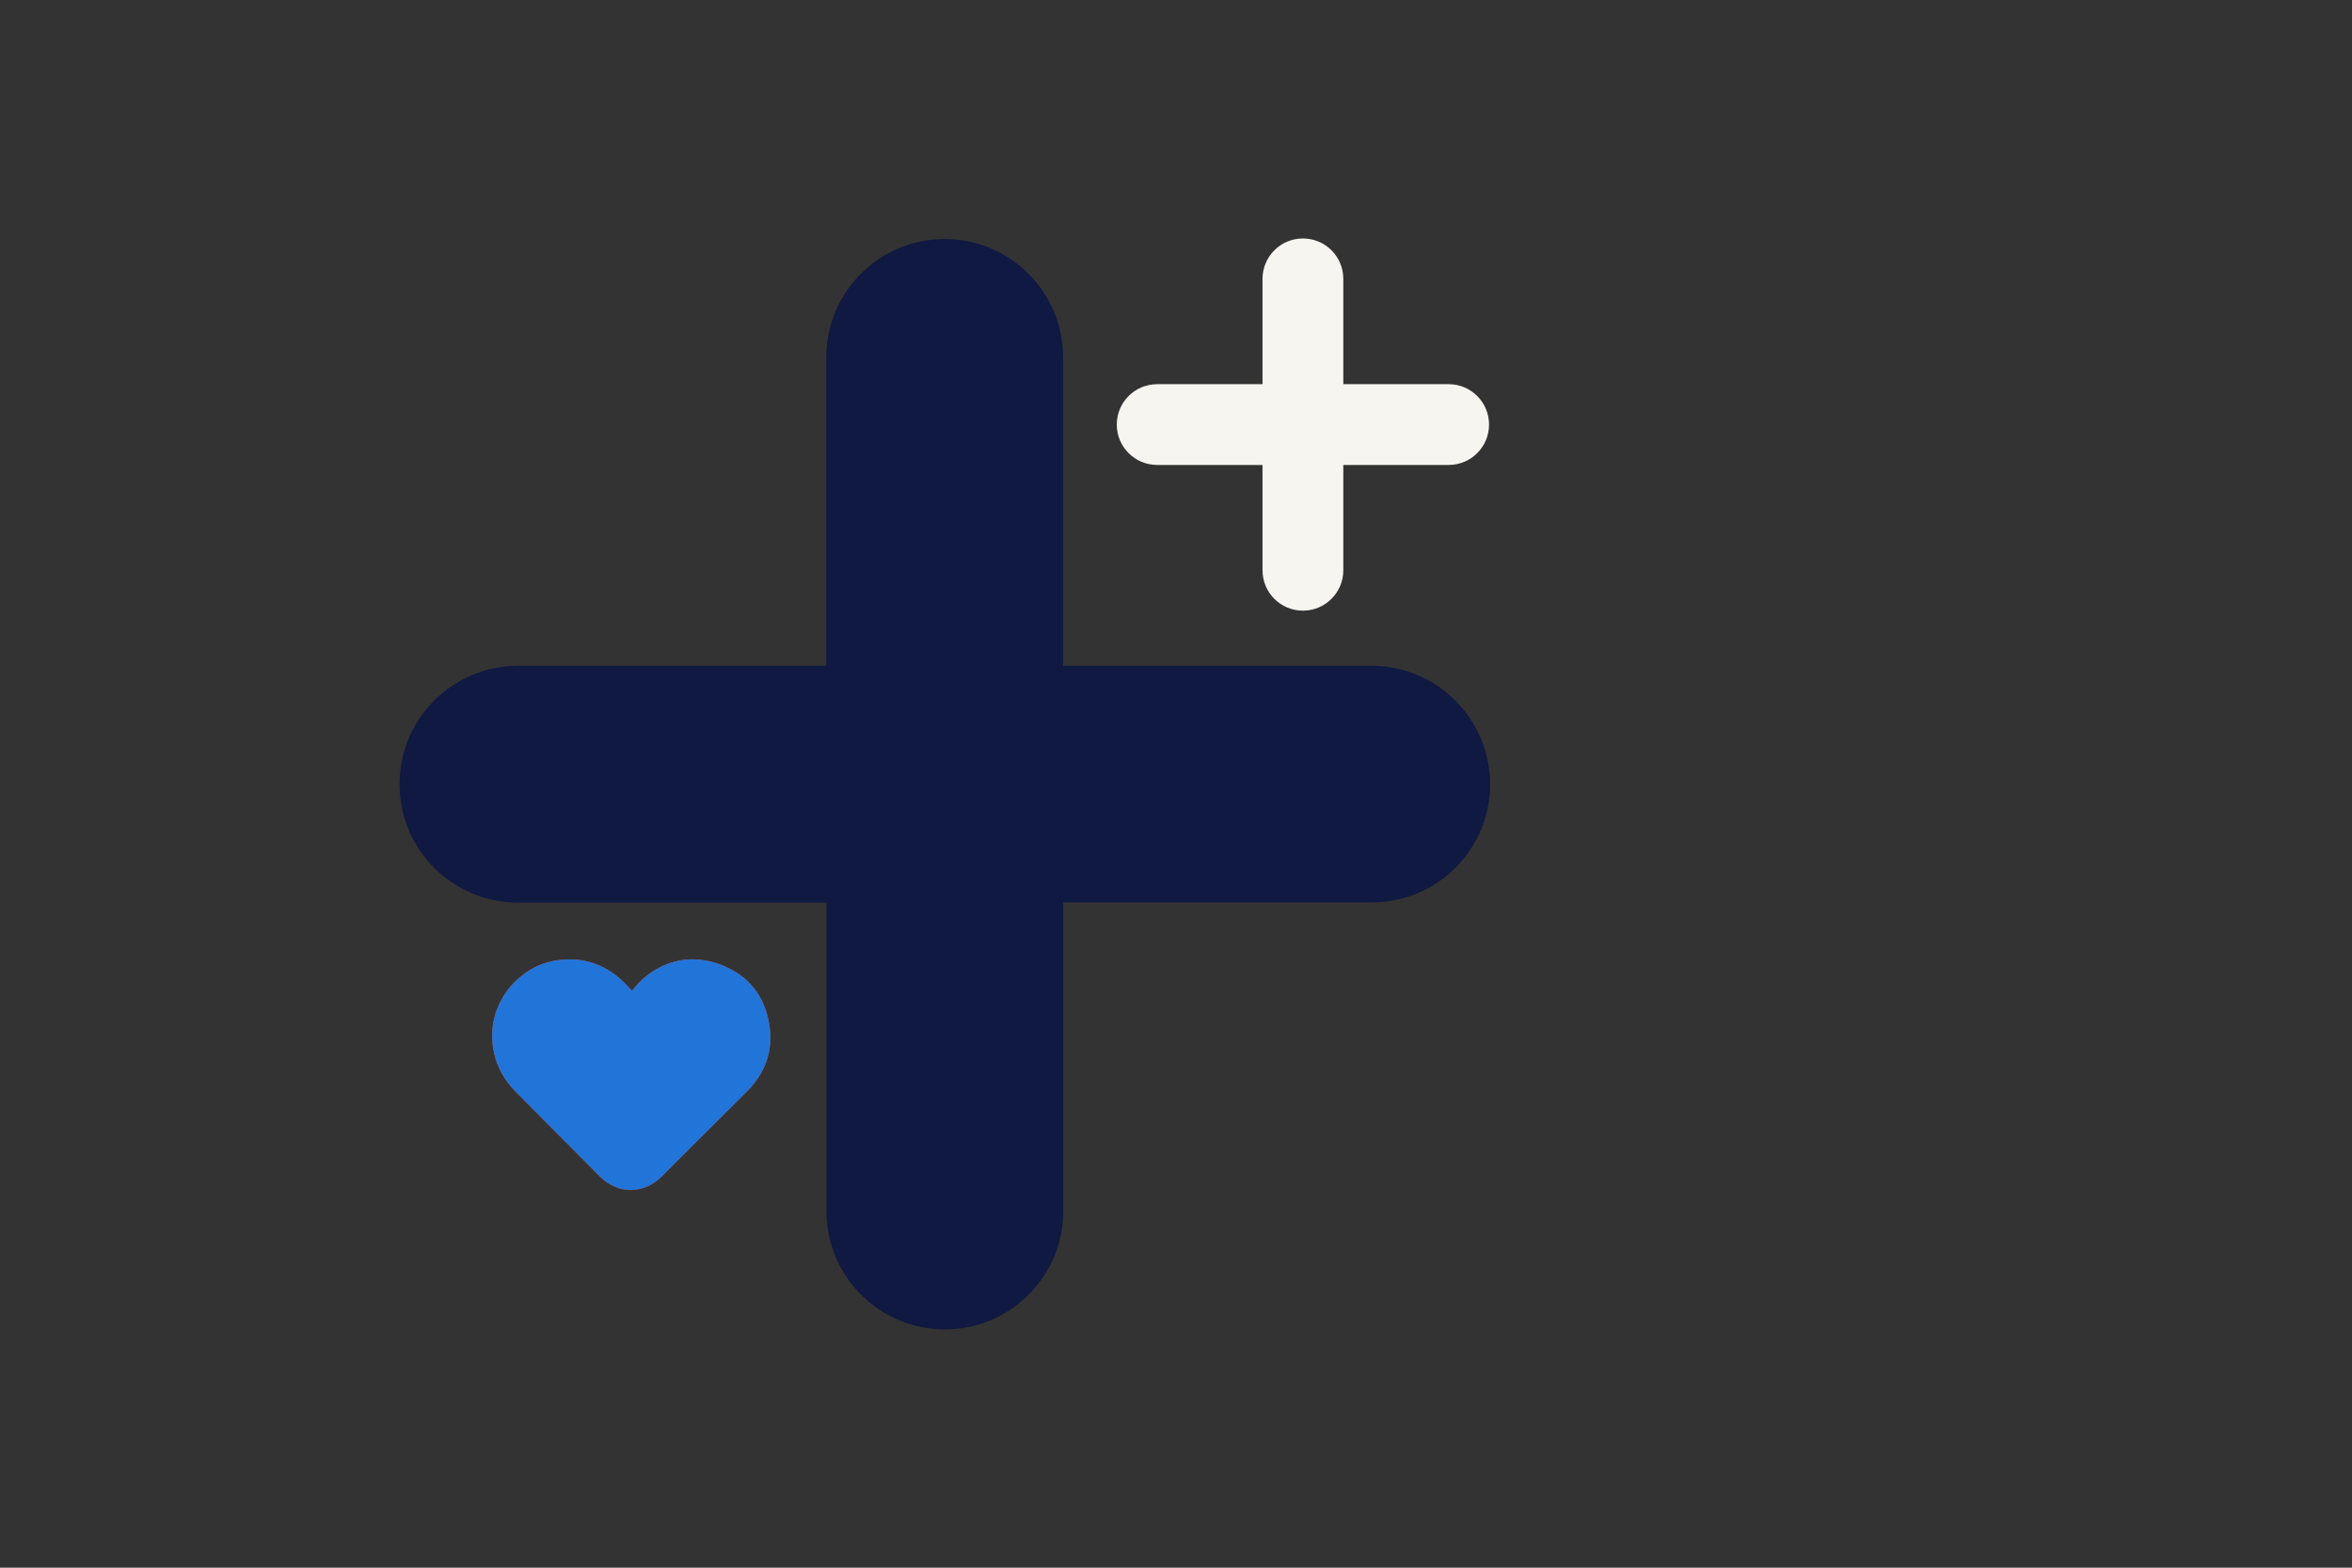
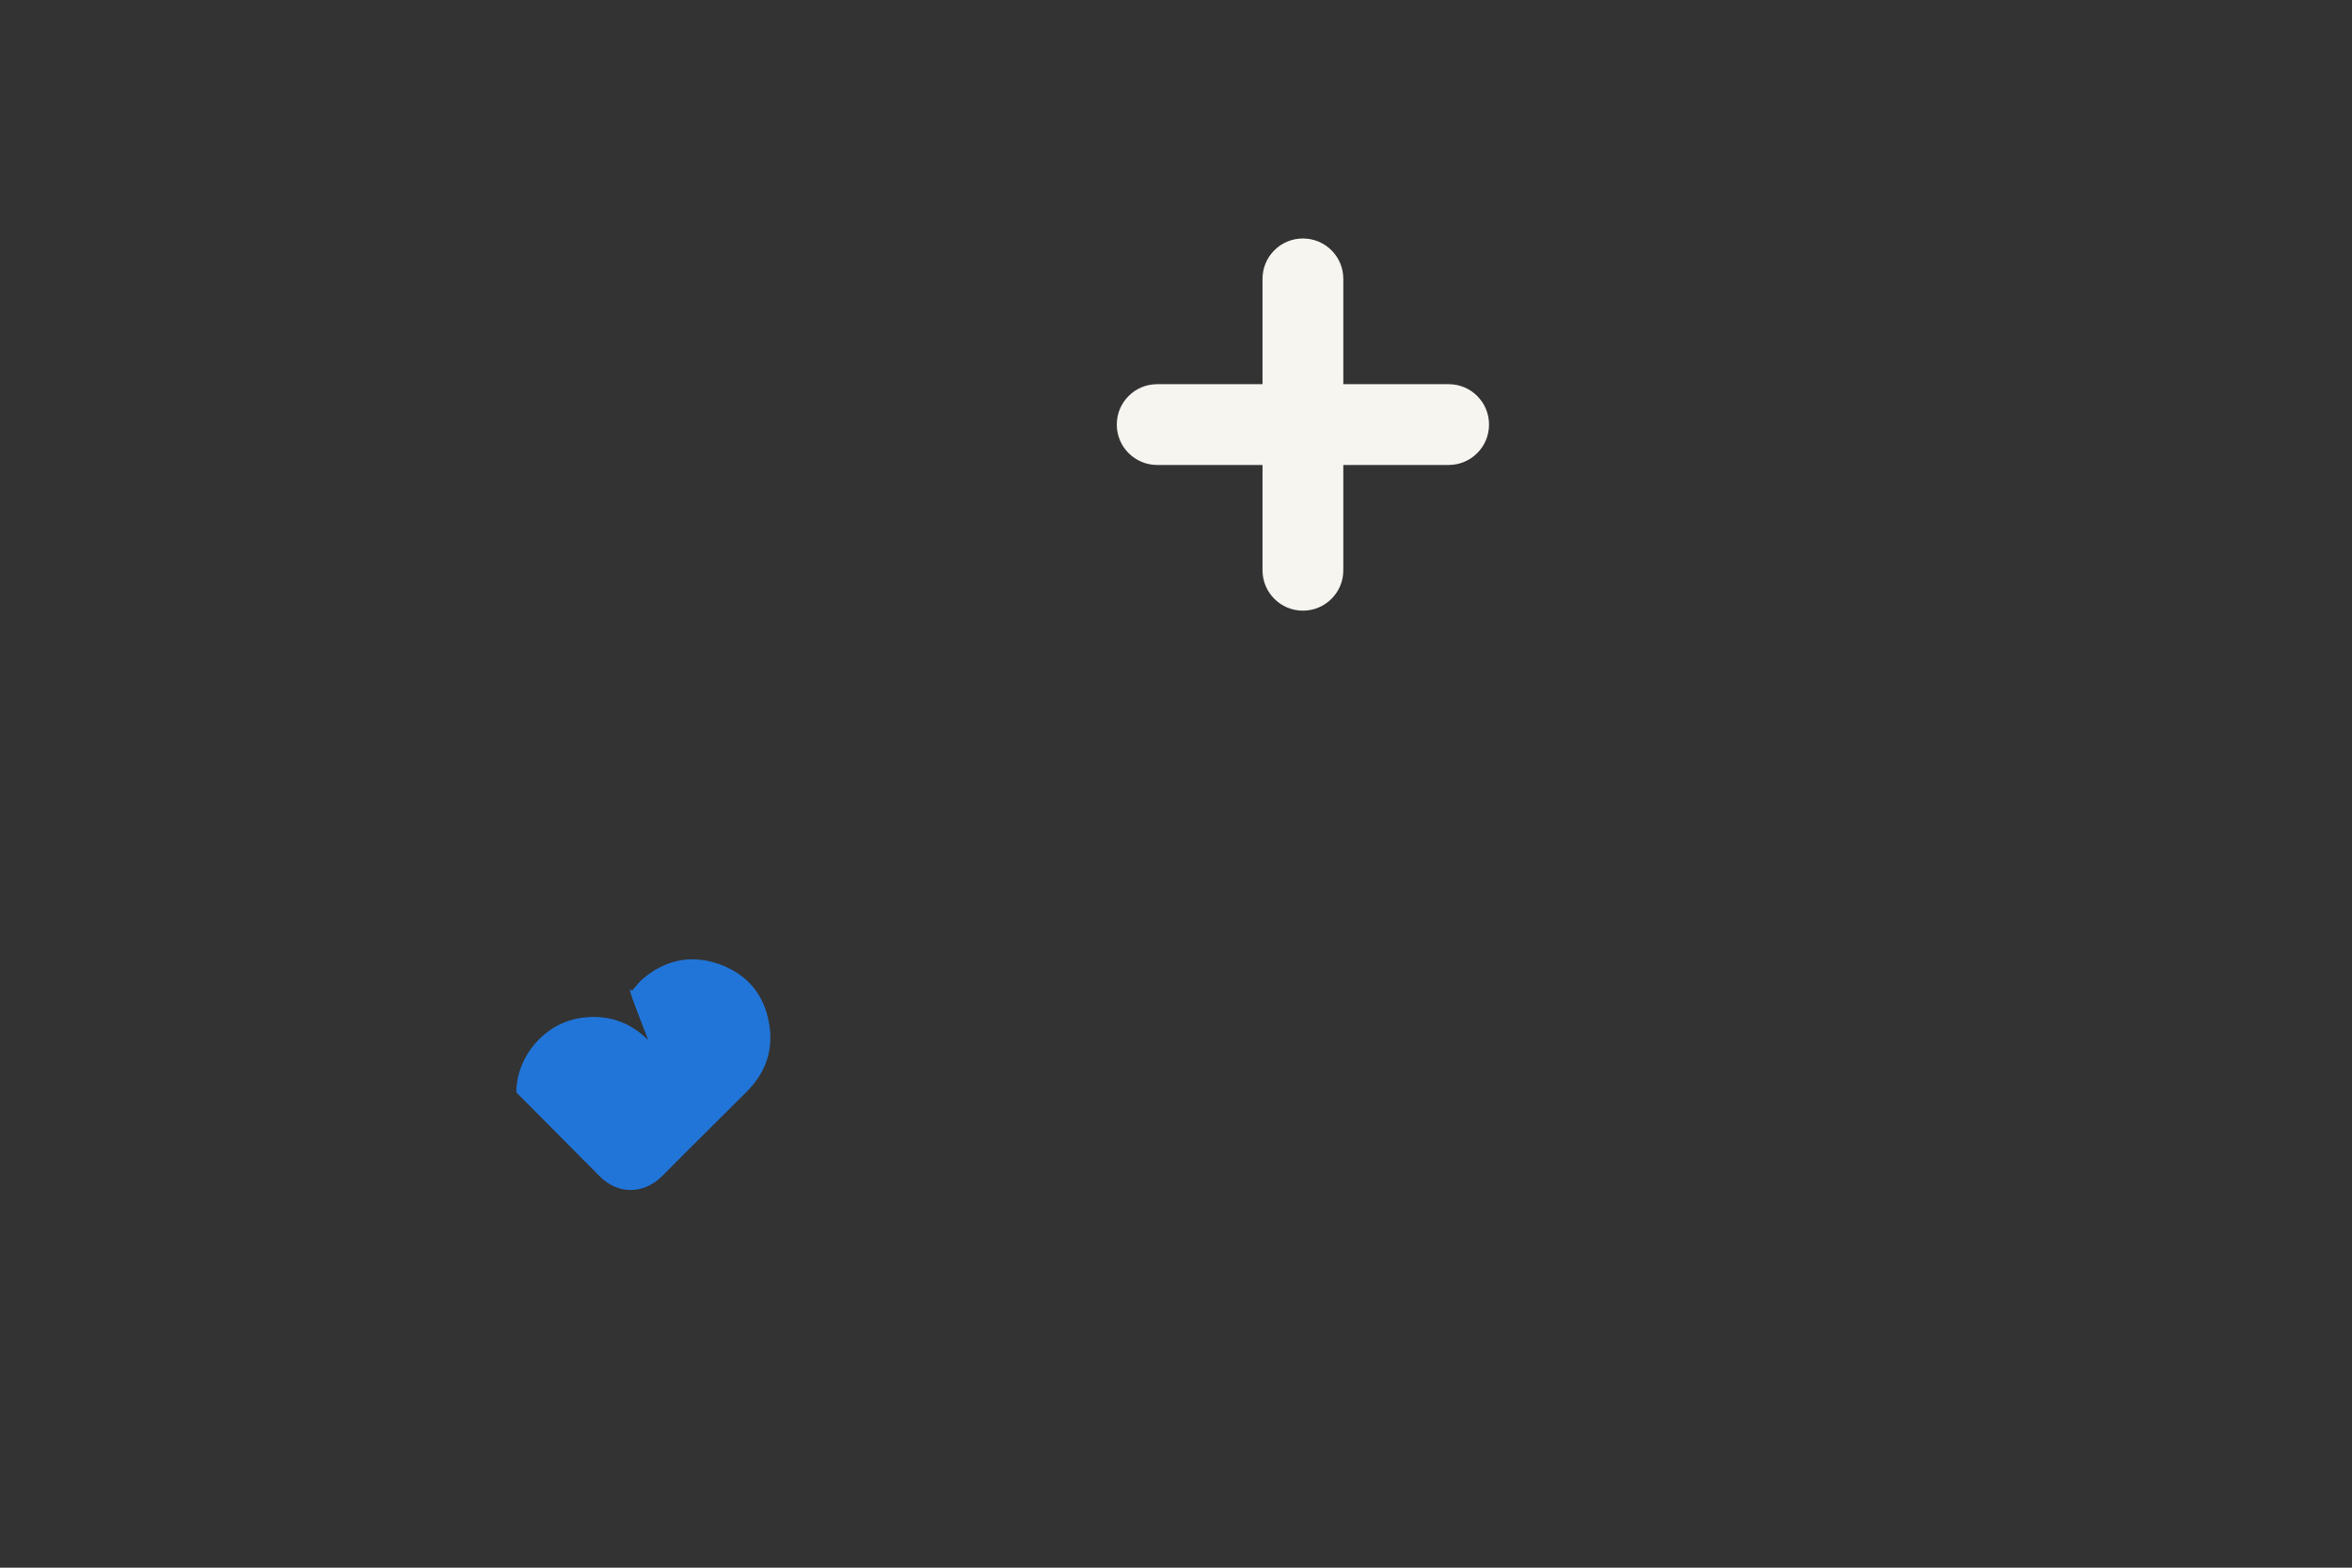
<svg xmlns="http://www.w3.org/2000/svg" version="1.1" id="Layer_1" x="0px" y="0px" viewBox="0 0 1275 850" style="enable-background:new 0 0 1275 850;" xml:space="preserve">
  <rect x="0" y="0" width="1275" height="850" fill="#333333" stroke="none" />
  <style type="text/css">
	.st0{fill:#0F1941;}
	.st1{fill:#E74536;}
	.st2{fill:#F7F5F0;}
	.st3{fill:#2175D9;}
</style>
-   <path class="st0" d="M743.5,361H576.3V193.8c0-35.4-28.7-64.2-64.2-64.2c-35.4,0-64.2,28.7-64.2,64.2V361H280.8  c-35.4,0-64.2,28.7-64.2,64.2c0,35.4,28.7,64.2,64.2,64.2H448v167.2c0,35.4,28.7,64.2,64.2,64.2c35.4,0,64.2-28.7,64.2-64.2V489.3  h167.2c35.4,0,64.2-28.7,64.2-64.2C807.6,389.7,778.9,361,743.5,361z" />
  <g>
-     <path class="st1" d="M342.6,537.2c2.1-2.3,3.7-4.6,5.8-6.4c12.3-10.5,26.4-13.4,41.6-8c15.2,5.5,24.4,16.6,27,32.6   c2.4,14.5-2.3,26.9-12.8,37.1c-6.4,6.3-12.8,12.7-19.2,19.1c-8.8,8.8-17.6,17.5-26.3,26.3c-9.8,9.7-23.8,9.8-33.5,0   c-15.1-15.2-30.2-30.4-45.3-45.6c-8.6-8.6-13.1-18.9-13.1-31.2c0.1-19.6,15.2-37.2,34.4-40.3c14.4-2.3,26.8,1.8,37.1,11.9   C339.7,534.1,340.8,535.3,342.6,537.2z" />
-   </g>
+     </g>
  <path class="st2" d="M785.3,208.3h-57.1v-57.1c0-12.1-9.8-21.9-21.9-21.9c-12.1,0-21.9,9.8-21.9,21.9v57.1h-57.1  c-12.1,0-21.9,9.8-21.9,21.9s9.8,21.9,21.9,21.9h57.1v57.1c0,12.1,9.8,21.9,21.9,21.9c12.1,0,21.9-9.8,21.9-21.9v-57.1h57.1  c12.1,0,21.9-9.8,21.9-21.9S797.4,208.3,785.3,208.3z" />
  <g>
-     <path class="st3" d="M342.6,537.2c2.1-2.3,3.7-4.6,5.8-6.4c12.3-10.5,26.4-13.4,41.6-8c15.2,5.5,24.4,16.6,27,32.6   c2.4,14.5-2.3,26.9-12.8,37.1c-6.4,6.3-12.8,12.7-19.2,19.1c-8.8,8.8-17.6,17.5-26.3,26.3c-9.8,9.7-23.8,9.8-33.5,0   c-15.1-15.2-30.2-30.4-45.3-45.6c-8.6-8.6-13.1-18.9-13.1-31.2c0.1-19.6,15.2-37.2,34.4-40.3c14.4-2.3,26.8,1.8,37.1,11.9   C339.7,534.1,340.8,535.3,342.6,537.2z" />
+     <path class="st3" d="M342.6,537.2c2.1-2.3,3.7-4.6,5.8-6.4c12.3-10.5,26.4-13.4,41.6-8c15.2,5.5,24.4,16.6,27,32.6   c2.4,14.5-2.3,26.9-12.8,37.1c-6.4,6.3-12.8,12.7-19.2,19.1c-8.8,8.8-17.6,17.5-26.3,26.3c-9.8,9.7-23.8,9.8-33.5,0   c-15.1-15.2-30.2-30.4-45.3-45.6c0.1-19.6,15.2-37.2,34.4-40.3c14.4-2.3,26.8,1.8,37.1,11.9   C339.7,534.1,340.8,535.3,342.6,537.2z" />
  </g>
</svg>